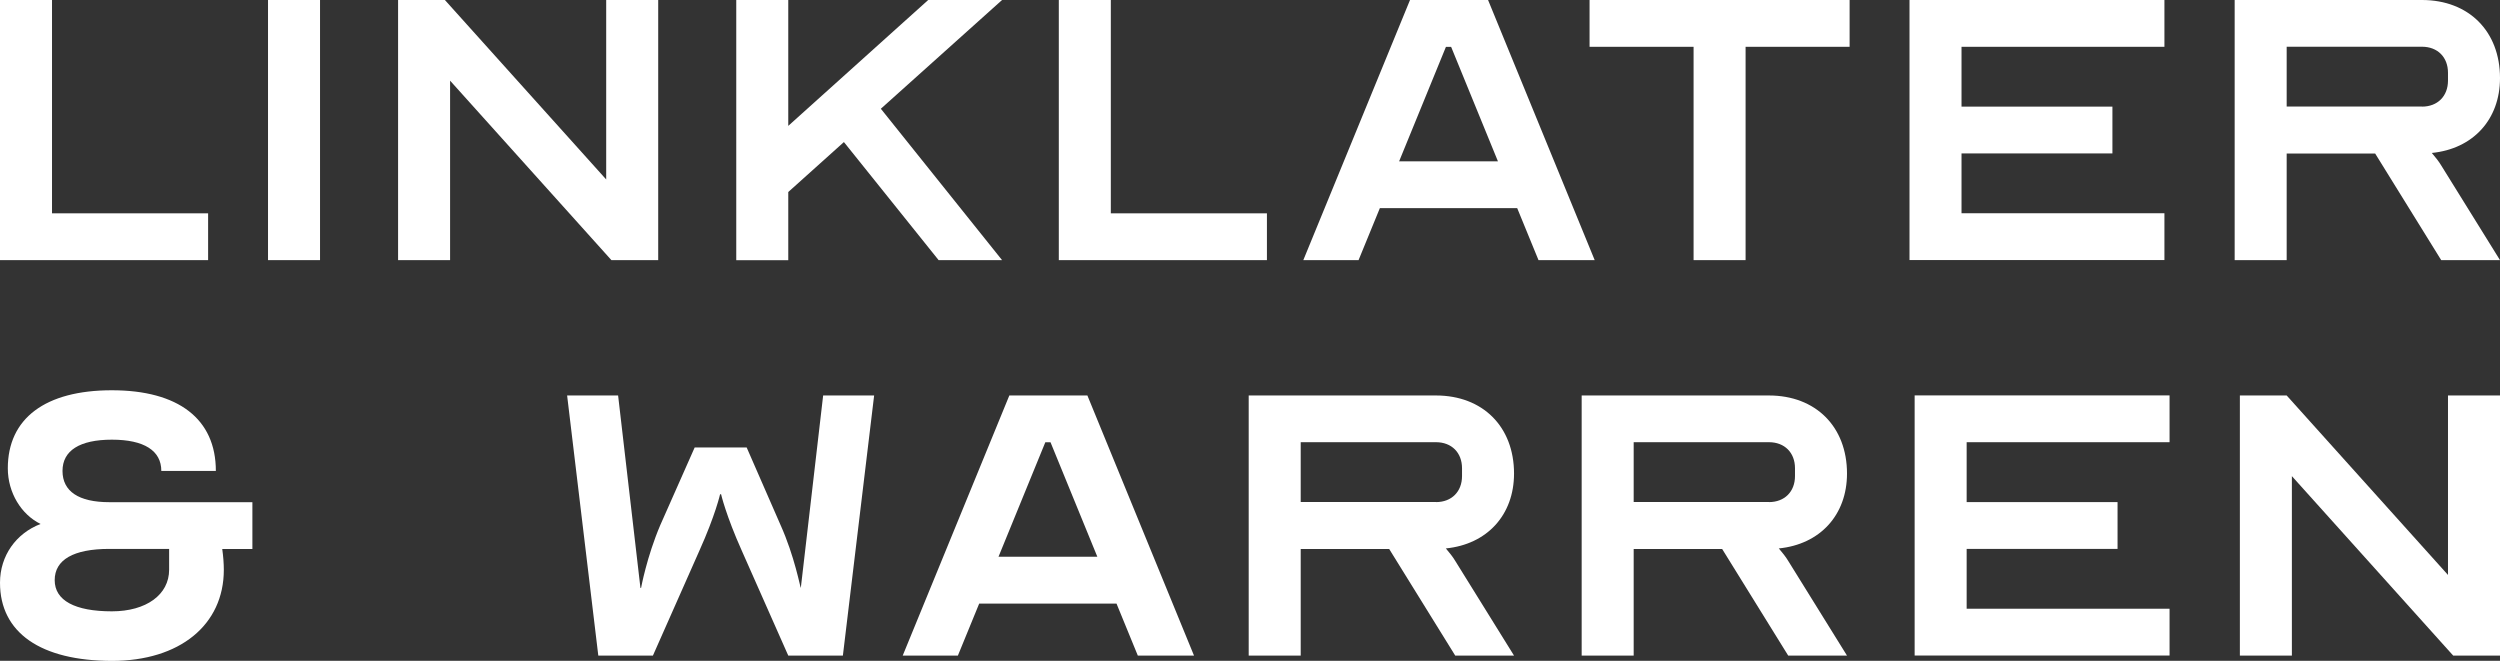
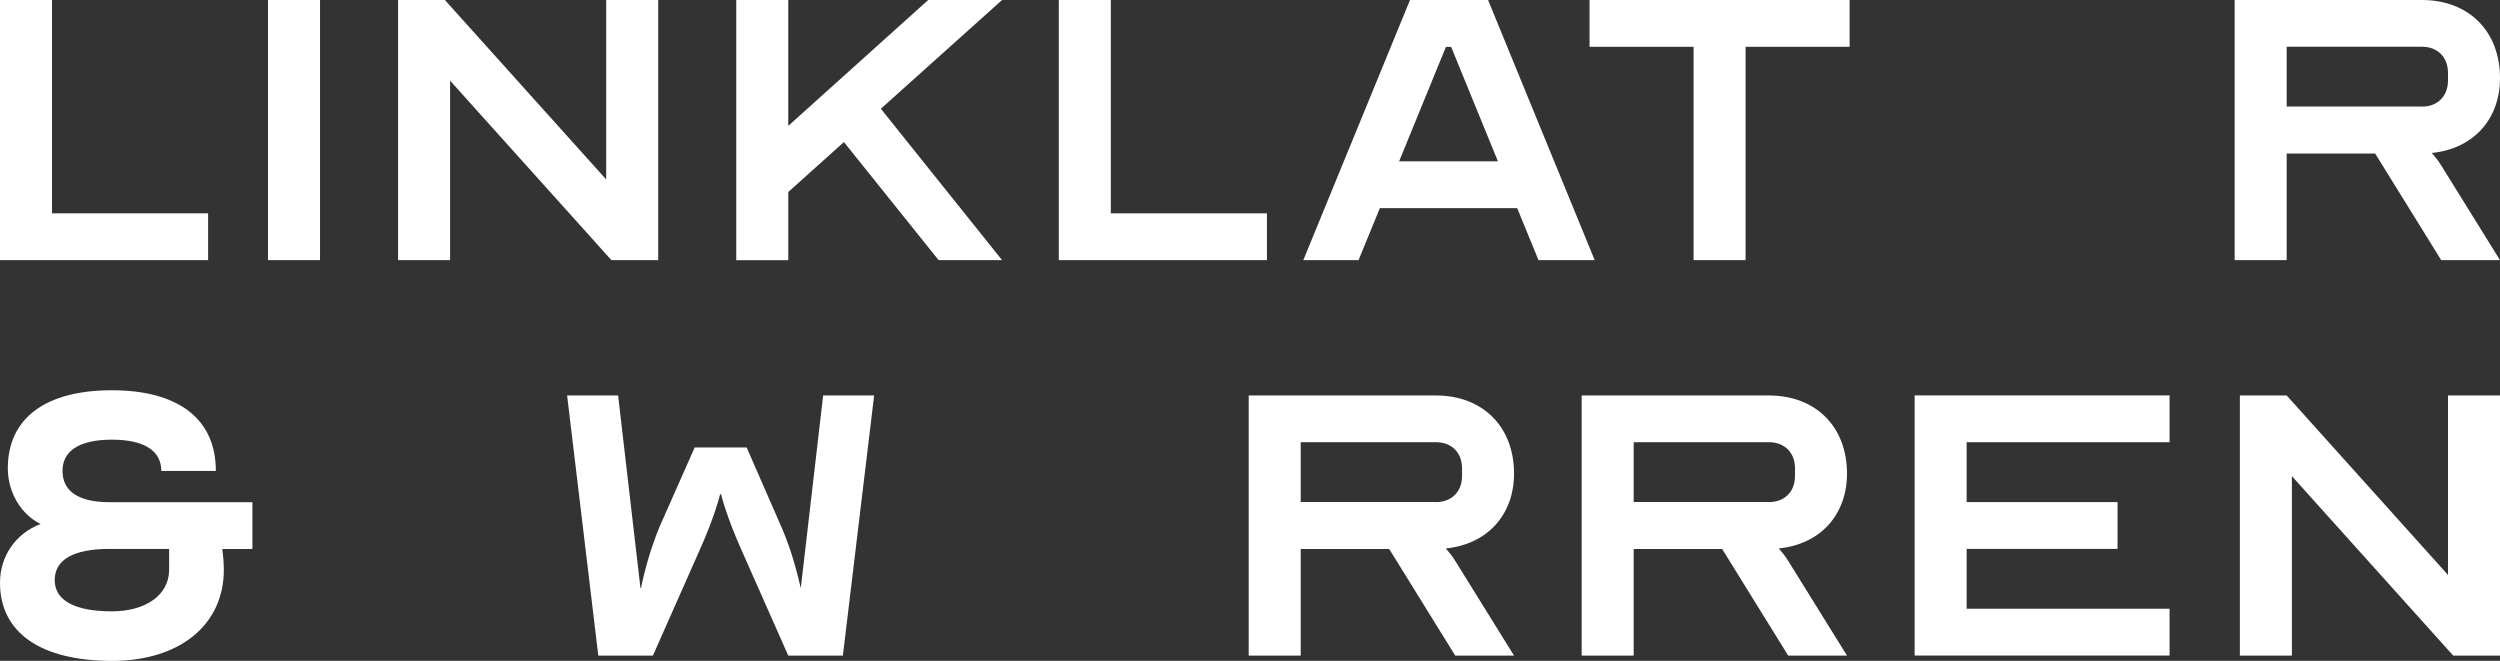
<svg xmlns="http://www.w3.org/2000/svg" id="uuid-6a2a5060-045b-437c-b2bb-4f2be7840662" viewBox="0 0 316.77 83.73">
  <rect x="0" y="0" width="316.77" height="83.73" fill="#333333" stroke="none" />
  <path d="M0,0h6.59v27.03h19.78v5.93H0V0Z" fill="#fff" />
  <path d="M33.96,32.96V0h6.59v32.96h-6.59Z" fill="#fff" />
  <path d="M57.03,10.22v22.74h-6.59V0h5.93l20.44,22.74V0h6.59v32.96h-5.93l-20.44-22.74Z" fill="#fff" />
  <path d="M106.93,18l-7.05,6.33v8.64h-6.59V0h6.59v15.95L117.61,0h9.36l-15.36,13.78,15.36,19.18h-8.04l-12-14.96Z" fill="#fff" />
  <path d="M134.16,0h6.59v27.03h19.78v5.93h-26.37V0Z" fill="#fff" />
  <path d="M165.14,32.96L178.66,0h9.89l13.51,32.96h-7.12l-2.7-6.59h-17.4l-2.7,6.59h-6.99ZM189.8,20.44l-5.93-14.5h-.66l-5.93,14.5h12.52Z" fill="#fff" />
  <path d="M201.4,0h32.96v5.93h-13.18v27.03h-6.59V5.93h-13.18V0Z" fill="#fff" />
-   <path d="M248.54,5.93v7.58h19.12v5.93h-19.12v7.58h25.71v5.93h-32.3V0h32.3v5.93h-25.71Z" fill="#fff" />
  <path d="M283.15,0h23.73c5.93,0,9.89,3.96,9.89,9.89,0,5.27-3.43,8.97-8.64,9.49.46.53.92,1.12,1.19,1.58l7.45,12h-7.45l-8.37-13.51h-11.21v13.51h-6.59V0ZM306.88,13.51c1.98,0,3.3-1.32,3.3-3.3v-.99c0-1.98-1.32-3.3-3.3-3.3h-17.14v7.58h17.14Z" fill="#fff" />
  <path d="M27.36,59.67h-6.92c0-2.57-2.18-3.96-6.26-3.96s-6.26,1.38-6.26,3.96,2.04,3.96,5.93,3.96h18.13v5.93h-3.82c.13.92.2,1.85.2,2.64,0,6.99-5.6,11.54-14.17,11.54C5.15,83.73,0,80.17,0,73.84c0-3.43,2.04-6.26,5.14-7.45-2.44-1.19-4.15-3.96-4.15-7.05,0-6.33,4.75-9.89,13.18-9.89s13.18,3.63,13.18,10.22ZM14.18,77.46c4.35,0,7.25-2.11,7.25-5.27v-2.64h-7.58c-4.55,0-6.92,1.38-6.92,3.96s2.57,3.95,7.25,3.95Z" fill="#fff" />
  <path d="M81.16,74.5h.07s.72-3.95,2.44-7.98l4.35-9.82h6.59l4.29,9.82c1.78,3.95,2.51,7.98,2.57,7.98l2.83-24.39h6.46l-3.96,32.96h-6.92l-5.87-13.25c-2.04-4.55-2.64-7.19-2.64-7.19h-.13s-.59,2.64-2.64,7.19l-5.87,13.25h-6.92l-3.95-32.96h6.46l2.83,24.39Z" fill="#fff" />
-   <path d="M114.38,83.07l13.51-32.96h9.89l13.51,32.96h-7.12l-2.7-6.59h-17.4l-2.7,6.59h-6.99ZM139.04,70.54l-5.93-14.5h-.66l-5.93,14.5h12.52Z" fill="#fff" />
  <path d="M158.22,50.11h23.73c5.93,0,9.89,3.96,9.89,9.89,0,5.27-3.43,8.97-8.64,9.49.46.53.92,1.12,1.19,1.58l7.45,12h-7.45l-8.37-13.51h-11.21v13.51h-6.59v-32.96ZM181.95,63.62c1.98,0,3.3-1.32,3.3-3.3v-.99c0-1.98-1.32-3.3-3.3-3.3h-17.14v7.58h17.14Z" fill="#fff" />
  <path d="M200.41,50.11h23.73c5.93,0,9.89,3.96,9.89,9.89,0,5.27-3.43,8.97-8.64,9.49.46.53.92,1.12,1.19,1.58l7.45,12h-7.45l-8.37-13.51h-11.21v13.51h-6.59v-32.96ZM224.14,63.62c1.98,0,3.3-1.32,3.3-3.3v-.99c0-1.98-1.32-3.3-3.3-3.3h-17.14v7.58h17.14Z" fill="#fff" />
  <path d="M249.19,56.04v7.58h19.12v5.93h-19.12v7.58h25.71v5.93h-32.3v-32.96h32.3v5.93h-25.71Z" fill="#fff" />
  <path d="M290.4,60.33v22.74h-6.59v-32.96h5.93l20.44,22.74v-22.74h6.59v32.96h-5.93l-20.44-22.74Z" fill="#fff" />
</svg>